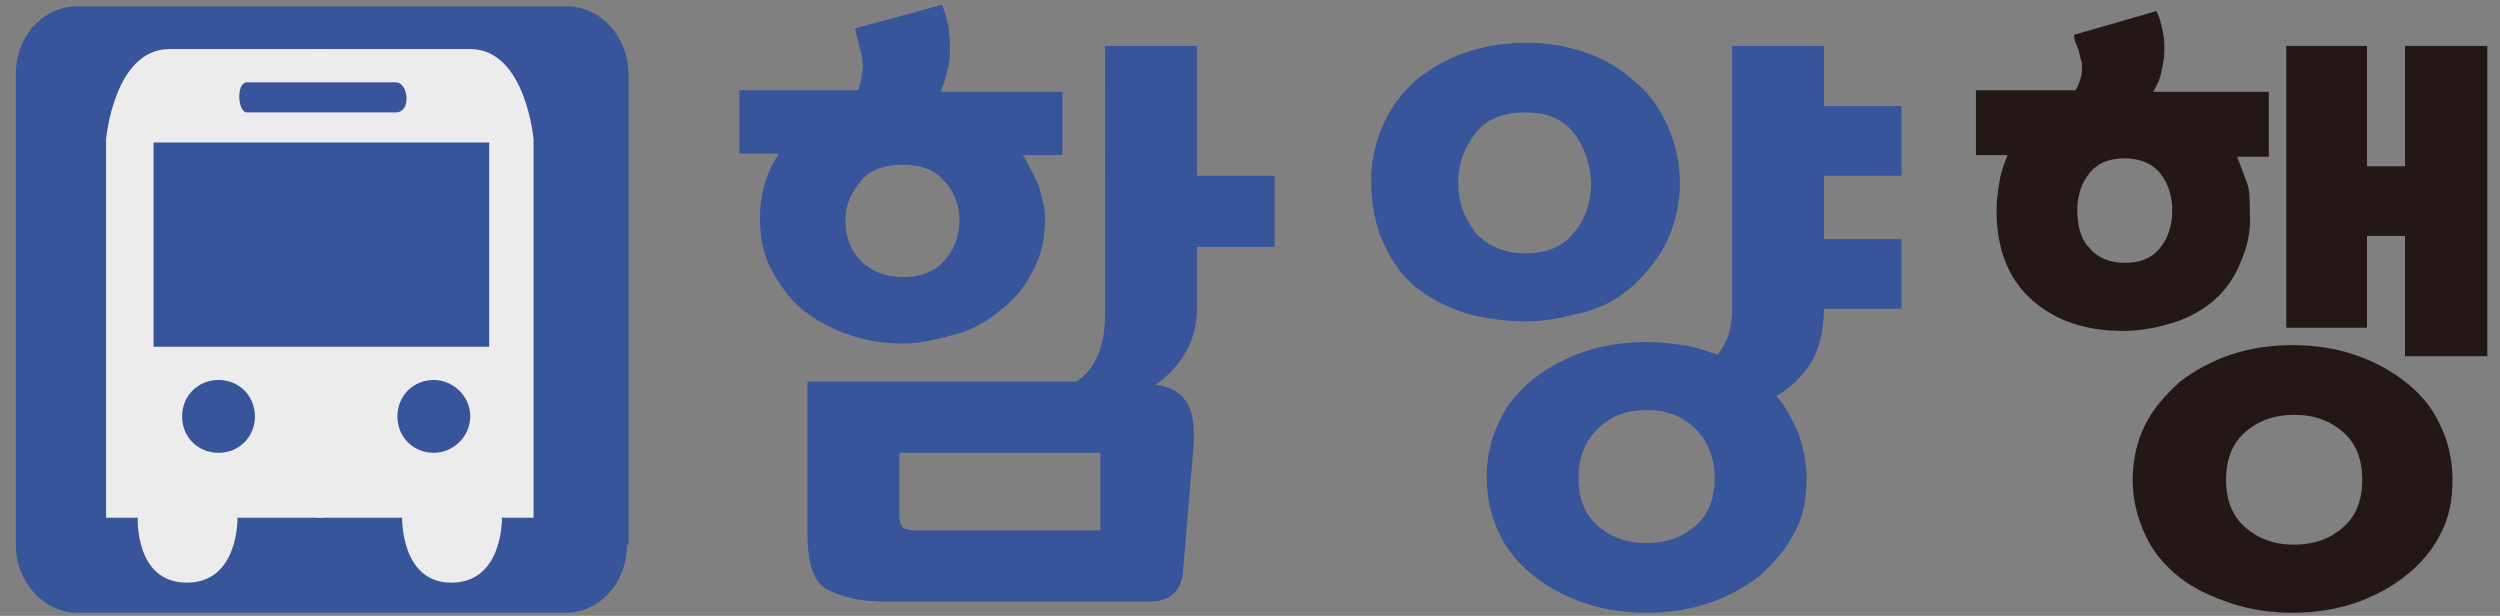
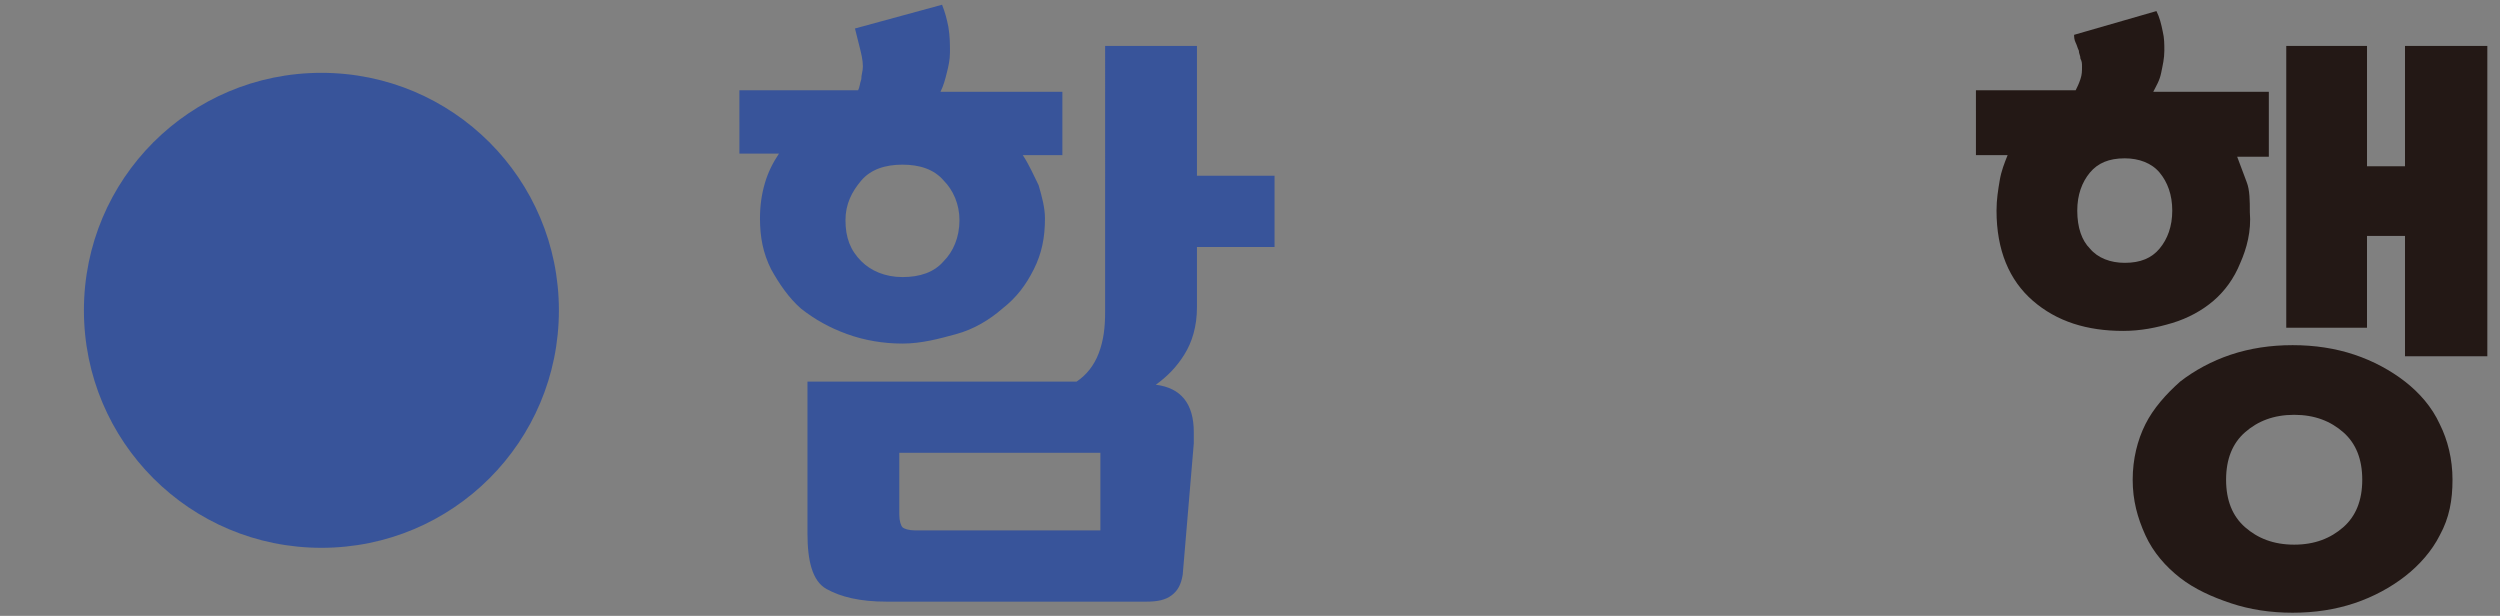
<svg xmlns="http://www.w3.org/2000/svg" version="1.1" id="_레이어_1" x="0px" y="0px" viewBox="0 0 157.9 38.9" style="enable-background:new 0 0 157.9 38.9;" xml:space="preserve">
  <rect x="0" y="0" width="157.9" height="38.9" fill="#808080" stroke="none" />
  <style type="text/css">
	.st0{fill:#38549A;}
	.st1{fill:#231815;}
	.st2{fill:#ECECEC;}
</style>
  <g>
    <path class="st0" d="M67.2,9.8h-2.6c0.4,0.6,0.7,1.3,1,1.9c0.2,0.7,0.4,1.4,0.4,2.1c0,1.2-0.2,2.2-0.7,3.2c-0.5,1-1.1,1.8-2,2.5   c-0.8,0.7-1.8,1.3-2.9,1.6s-2.2,0.6-3.4,0.6c-1.2,0-2.4-0.2-3.5-0.6c-1.1-0.4-2-0.9-2.9-1.6c-0.8-0.7-1.4-1.6-1.9-2.5   c-0.5-1-0.7-2-0.7-3.2c0-0.8,0.1-1.5,0.3-2.2c0.2-0.7,0.5-1.3,0.9-1.9h-2.5V5.7h7.5c0.1-0.2,0.1-0.4,0.2-0.7c0-0.3,0.1-0.5,0.1-0.8   c0-0.4-0.1-0.8-0.2-1.2c-0.1-0.4-0.2-0.8-0.3-1.2l5.5-1.5c0.2,0.5,0.3,0.9,0.4,1.4C60,2.3,60,2.8,60,3.3c0,0.5-0.1,0.9-0.2,1.3   c-0.1,0.4-0.2,0.8-0.4,1.2h7.7V9.8z M74.7,36.3c-0.1,0.6-0.3,1-0.7,1.3s-0.9,0.4-1.6,0.4H56c-1.7,0-2.9-0.3-3.8-0.8   S51,35.4,51,33.7v-9.6H68c0.6-0.4,1.1-1,1.4-1.8c0.3-0.8,0.4-1.6,0.4-2.6V2.9h5.8v8.2h4.9v4.5h-4.9v3.8c0,1.2-0.3,2.2-0.8,3   c-0.5,0.8-1.1,1.4-1.8,1.9c0.8,0.1,1.4,0.4,1.8,0.9c0.4,0.5,0.6,1.2,0.6,2.1c0,0.1,0,0.1,0,0.2c0,0.1,0,0.1,0,0.2s0,0.1,0,0.2   s0,0.1,0,0.1L74.7,36.3z M59.6,11.4c-0.6-0.7-1.5-1-2.6-1c-1.1,0-2,0.3-2.6,1c-0.6,0.7-1,1.5-1,2.5c0,1.1,0.3,1.9,1,2.6   c0.6,0.6,1.5,1,2.6,1c1.1,0,2-0.3,2.6-1c0.6-0.6,1-1.5,1-2.6C60.6,12.9,60.2,12,59.6,11.4z M69.5,33.4v-4.8H56.8v3.9   c0,0.4,0.1,0.7,0.2,0.8s0.4,0.2,0.8,0.2H69.5z" />
-     <path class="st0" d="M105.3,15.2c-0.5,1.1-1.3,2-2.1,2.8c-0.9,0.8-1.9,1.4-3.1,1.7s-2.4,0.6-3.7,0.6c-1.4,0-2.6-0.2-3.8-0.5   c-1.2-0.4-2.2-0.9-3.1-1.6c-0.9-0.7-1.6-1.7-2.1-2.8s-0.8-2.4-0.8-3.9c0-1.4,0.3-2.6,0.8-3.7s1.2-2,2.1-2.8   c0.9-0.7,1.9-1.3,3.1-1.7c1.2-0.4,2.5-0.6,3.8-0.6c1.3,0,2.5,0.2,3.7,0.6c1.2,0.4,2.2,1,3.1,1.8c0.9,0.7,1.6,1.7,2.1,2.8   c0.5,1.1,0.8,2.3,0.8,3.7C106.1,12.9,105.8,14.1,105.3,15.2z M99.4,8.4c-0.7-0.9-1.7-1.3-3.1-1.3c-1.3,0-2.4,0.4-3.1,1.3   c-0.7,0.9-1.1,1.9-1.1,3.1c0,1.3,0.4,2.3,1.1,3.2c0.7,0.8,1.8,1.3,3.1,1.3c1.4,0,2.4-0.4,3.1-1.3c0.7-0.8,1.1-1.9,1.1-3.2   C100.4,10.3,100.1,9.3,99.4,8.4z M113.3,33.7c-0.5,1-1.3,1.9-2.2,2.7c-0.9,0.7-2,1.3-3.2,1.7s-2.5,0.6-3.9,0.6   c-1.4,0-2.7-0.2-3.9-0.6c-1.2-0.4-2.3-1-3.2-1.7c-0.9-0.7-1.7-1.6-2.2-2.7c-0.5-1-0.8-2.2-0.8-3.6c0-1.3,0.3-2.5,0.8-3.5   c0.5-1.1,1.3-2,2.2-2.7c0.9-0.7,2-1.3,3.2-1.7c1.2-0.4,2.5-0.6,3.9-0.6c0.8,0,1.6,0.1,2.3,0.2c0.8,0.1,1.5,0.4,2.2,0.6   c0.3-0.4,0.5-0.8,0.7-1.3c0.1-0.5,0.2-1,0.2-1.4V2.9h5.8v3.8h4.9v4.4h-4.9v4h4.9v4.4l-4.9,0c0,1.4-0.3,2.5-0.8,3.4   c-0.6,0.9-1.3,1.6-2.2,2.1c0.6,0.7,1,1.5,1.4,2.4c0.3,0.9,0.5,1.8,0.5,2.8C114.1,31.5,113.9,32.7,113.3,33.7z M107.1,27.1   c-0.8-0.8-1.8-1.2-3.1-1.2s-2.3,0.4-3.1,1.2c-0.8,0.8-1.2,1.8-1.2,3.1c0,1.3,0.4,2.3,1.2,3c0.8,0.7,1.8,1.1,3.1,1.1   s2.3-0.4,3.1-1.1c0.8-0.7,1.2-1.7,1.2-3C108.3,29,107.9,27.9,107.1,27.1z" />
    <path class="st1" d="M141.5,16.6c-0.4,1-1,1.8-1.7,2.4c-0.7,0.6-1.6,1.1-2.6,1.4c-1,0.3-2,0.5-3.1,0.5c-2.3,0-4.2-0.6-5.7-1.9   c-1.5-1.3-2.3-3.2-2.3-5.7c0-0.7,0.1-1.3,0.2-1.9s0.3-1.1,0.5-1.6h-2V5.7h6.3c0.1-0.2,0.2-0.4,0.3-0.7s0.1-0.5,0.1-0.8   c0-0.2,0-0.3-0.1-0.5c0-0.2-0.1-0.3-0.1-0.5c-0.1-0.2-0.1-0.3-0.2-0.5c-0.1-0.2-0.1-0.4-0.1-0.5l5.2-1.5c0.2,0.4,0.3,0.8,0.4,1.3   c0.1,0.4,0.1,0.8,0.1,1.2c0,0.5-0.1,0.9-0.2,1.4s-0.3,0.8-0.5,1.2h7.3v4.1h-2c0.2,0.5,0.4,1.1,0.6,1.6s0.2,1.2,0.2,1.9   C142.2,14.6,141.9,15.7,141.5,16.6z M136.4,10.9c-0.5-0.6-1.3-0.9-2.2-0.9c-1,0-1.7,0.3-2.2,0.9c-0.5,0.6-0.8,1.4-0.8,2.4   c0,1.1,0.3,1.9,0.8,2.4c0.5,0.6,1.3,0.9,2.2,0.9c1,0,1.7-0.3,2.2-0.9s0.8-1.4,0.8-2.4C137.2,12.3,136.9,11.5,136.4,10.9z    M154.1,33.8c-0.5,1-1.3,1.9-2.2,2.6c-0.9,0.7-2,1.3-3.2,1.7c-1.2,0.4-2.5,0.6-3.9,0.6c-1.4,0-2.7-0.2-3.9-0.6s-2.3-0.9-3.2-1.6   c-0.9-0.7-1.7-1.6-2.2-2.7s-0.8-2.2-0.8-3.5c0-1.3,0.3-2.5,0.8-3.5s1.3-1.9,2.2-2.7c0.9-0.7,2-1.3,3.2-1.7s2.5-0.6,3.9-0.6   c1.4,0,2.7,0.2,3.9,0.6s2.3,1,3.2,1.7c0.9,0.7,1.7,1.6,2.2,2.7c0.5,1,0.8,2.2,0.8,3.5S154.7,32.7,154.1,33.8z M148,27.3   c-0.8-0.7-1.8-1.1-3.1-1.1c-1.3,0-2.3,0.4-3.1,1.1c-0.8,0.7-1.2,1.7-1.2,3c0,1.3,0.4,2.3,1.2,3c0.8,0.7,1.8,1.1,3.1,1.1   c1.3,0,2.3-0.4,3.1-1.1s1.2-1.7,1.2-3C149.2,29,148.8,28,148,27.3z M157.1,22.5h-5.2v-7.6h-2.4v5.8h-5.1V2.9h5.1v7.6h2.4V2.9h5.2   V22.5z" />
  </g>
  <g>
-     <path class="st0" d="M39.6,34.4c0,2.4-1.7,4.3-3.9,4.3H4.9c-2.1,0-3.9-1.9-3.9-4.3V4.7c0-2.4,1.7-4.3,3.9-4.3h30.9   c2.1,0,3.9,1.9,3.9,4.3V34.4z" />
    <path class="st0" d="M35.3,19.6c0,8.3-6.7,15-15,15c-8.3,0-15-6.7-15-15c0-8.3,6.7-15,15-15C28.6,4.6,35.3,11.3,35.3,19.6" />
-     <path class="st2" d="M20.4,32.7h-5.4c0,0,0.1,4.1-3.2,4.1c-3.3,0-3.1-4.1-3.1-4.1h-2V8.8c0,0,0.5-5.7,4-5.7h9.7" />
-     <path class="st2" d="M20,32.7h5.4c0,0-0.1,4.1,3.1,4.1c3.3,0,3.2-4.1,3.2-4.1h2V8.8c0,0-0.5-5.7-4-5.7H20" />
-     <path class="st0" d="M25,7.1h-9.4c-0.6,0-0.7-1.9,0-1.9H25C25.8,5.2,26,7.1,25,7.1" />
    <path class="st0" d="M16.1,26.3c0,1.3-1,2.3-2.3,2.3c-1.3,0-2.3-1-2.3-2.3c0-1.3,1-2.3,2.3-2.3C15.1,24,16.1,25,16.1,26.3" />
    <path class="st0" d="M29.7,26.3c0,1.3-1.1,2.3-2.3,2.3c-1.3,0-2.3-1-2.3-2.3c0-1.3,1-2.3,2.3-2.3C28.6,24,29.7,25,29.7,26.3" />
    <rect x="9.7" y="9" class="st0" width="21.2" height="12.9" />
  </g>
</svg>